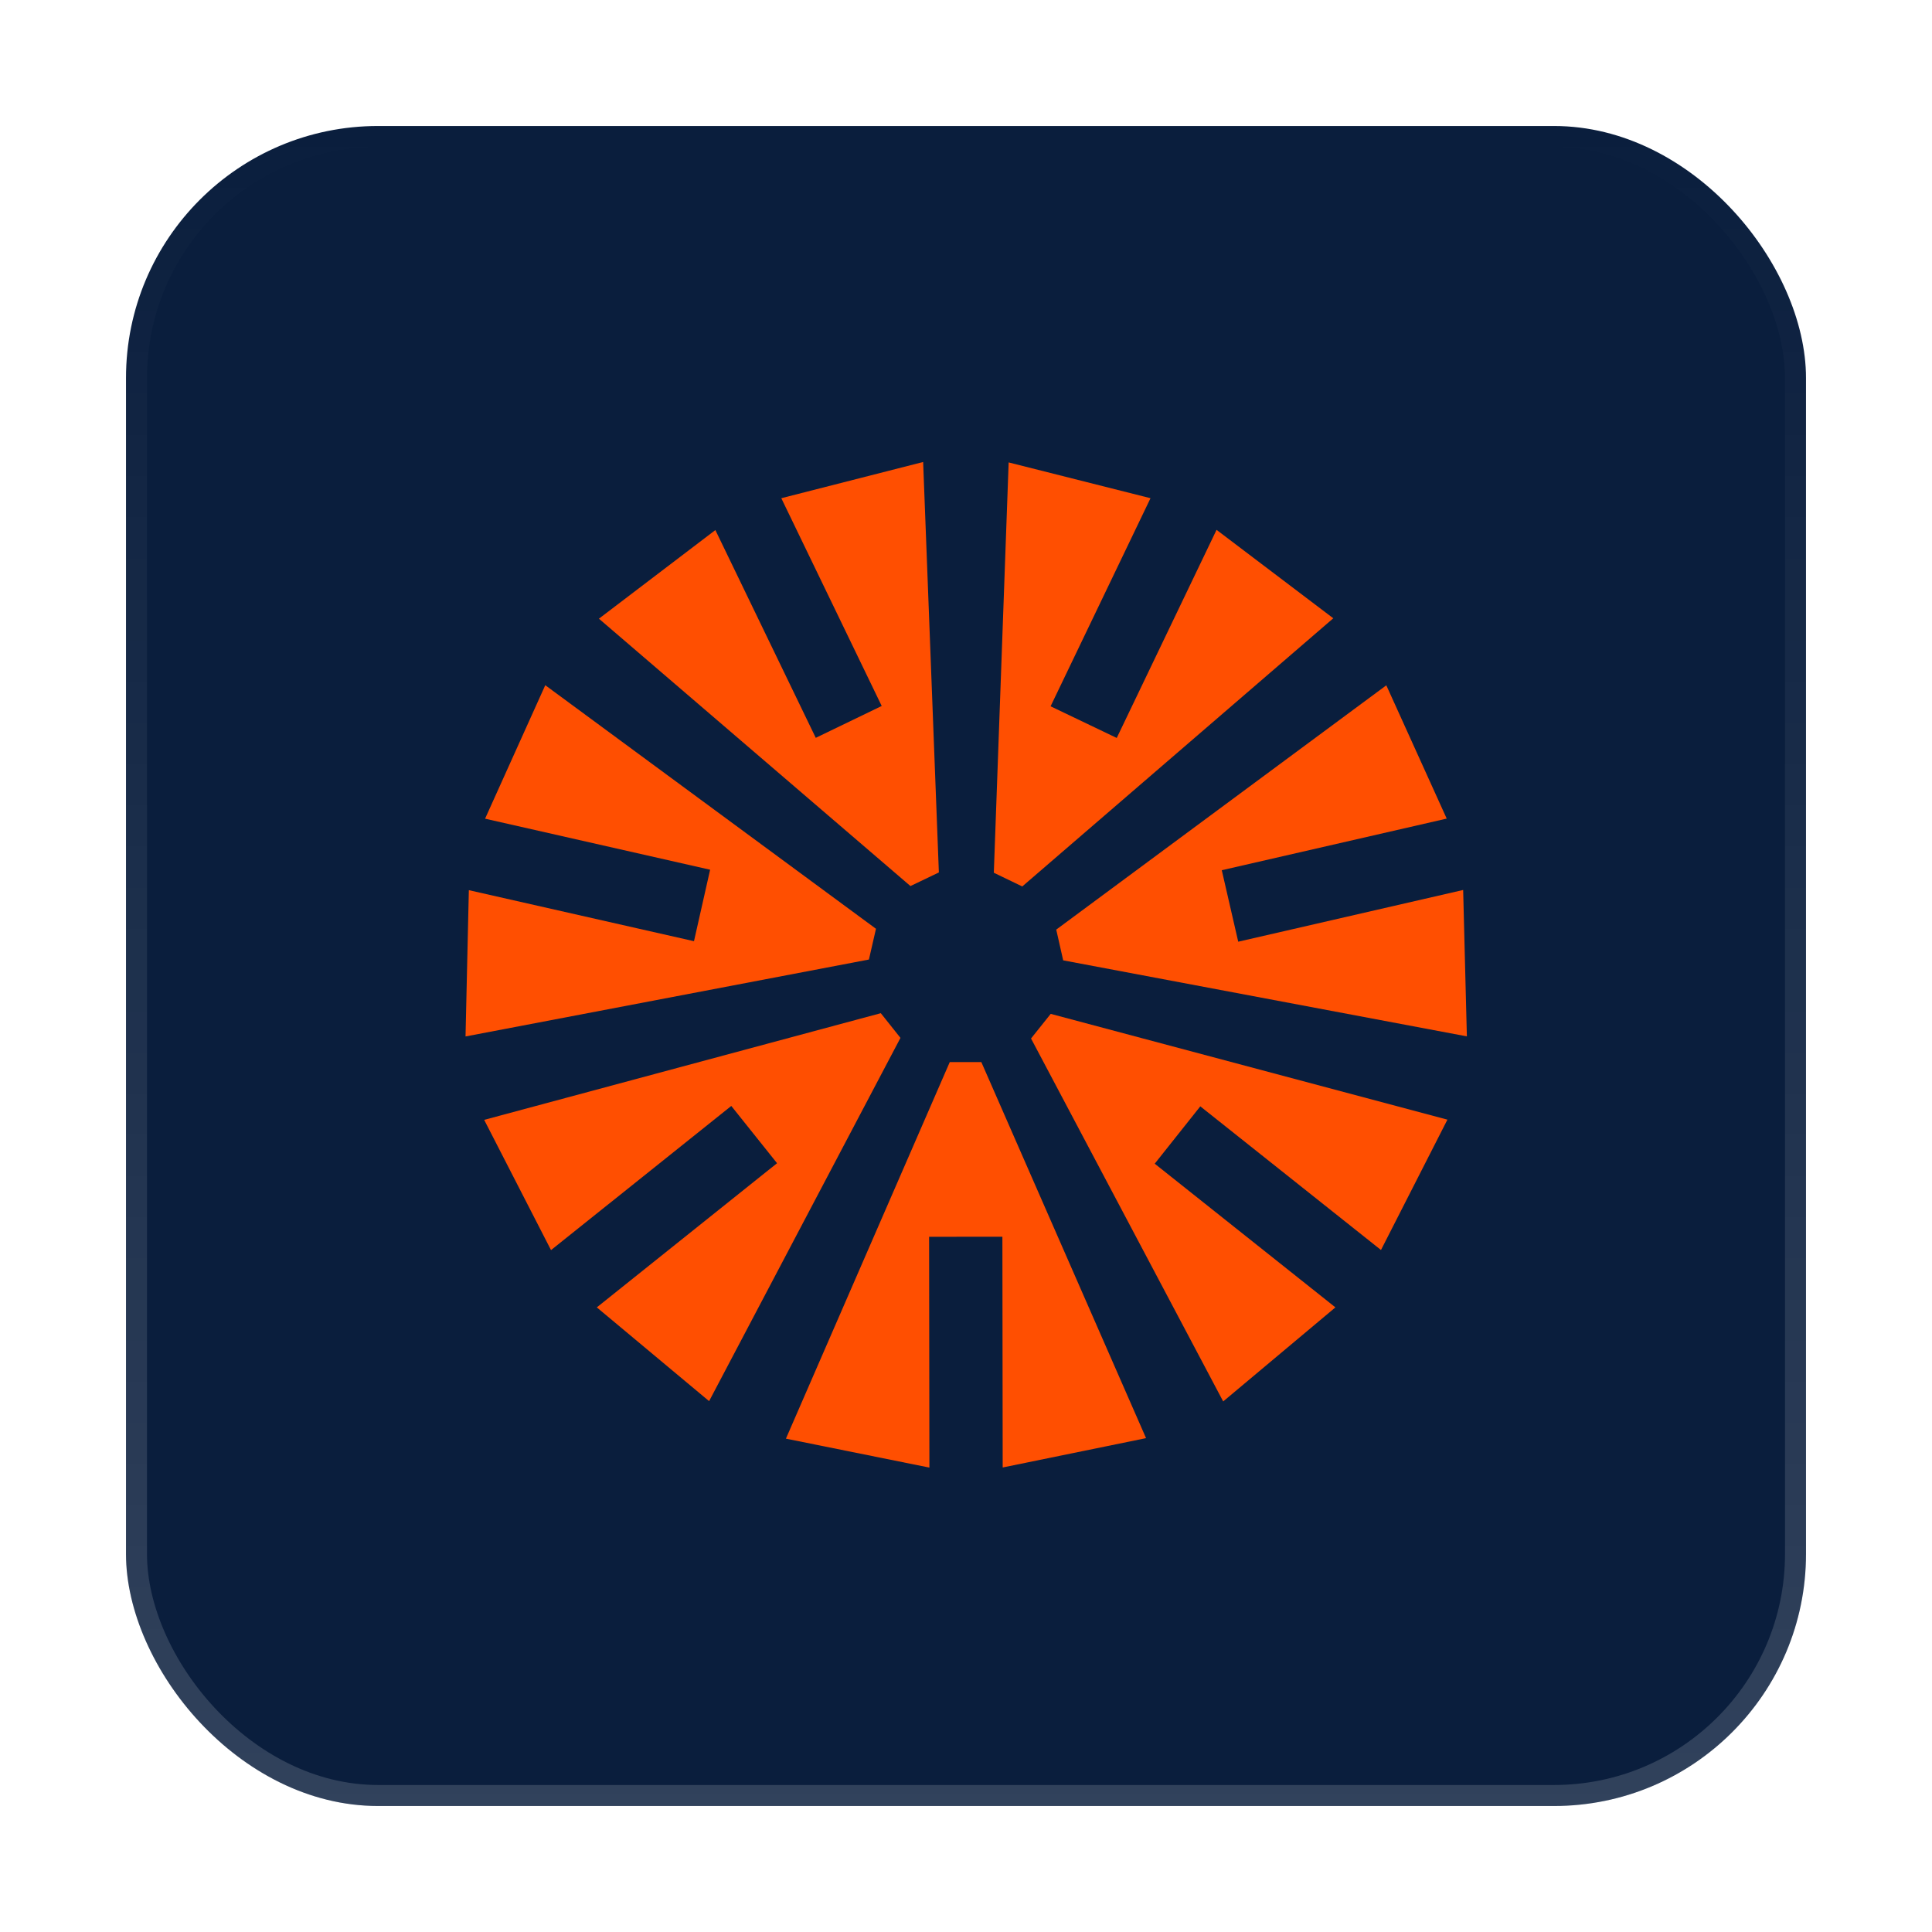
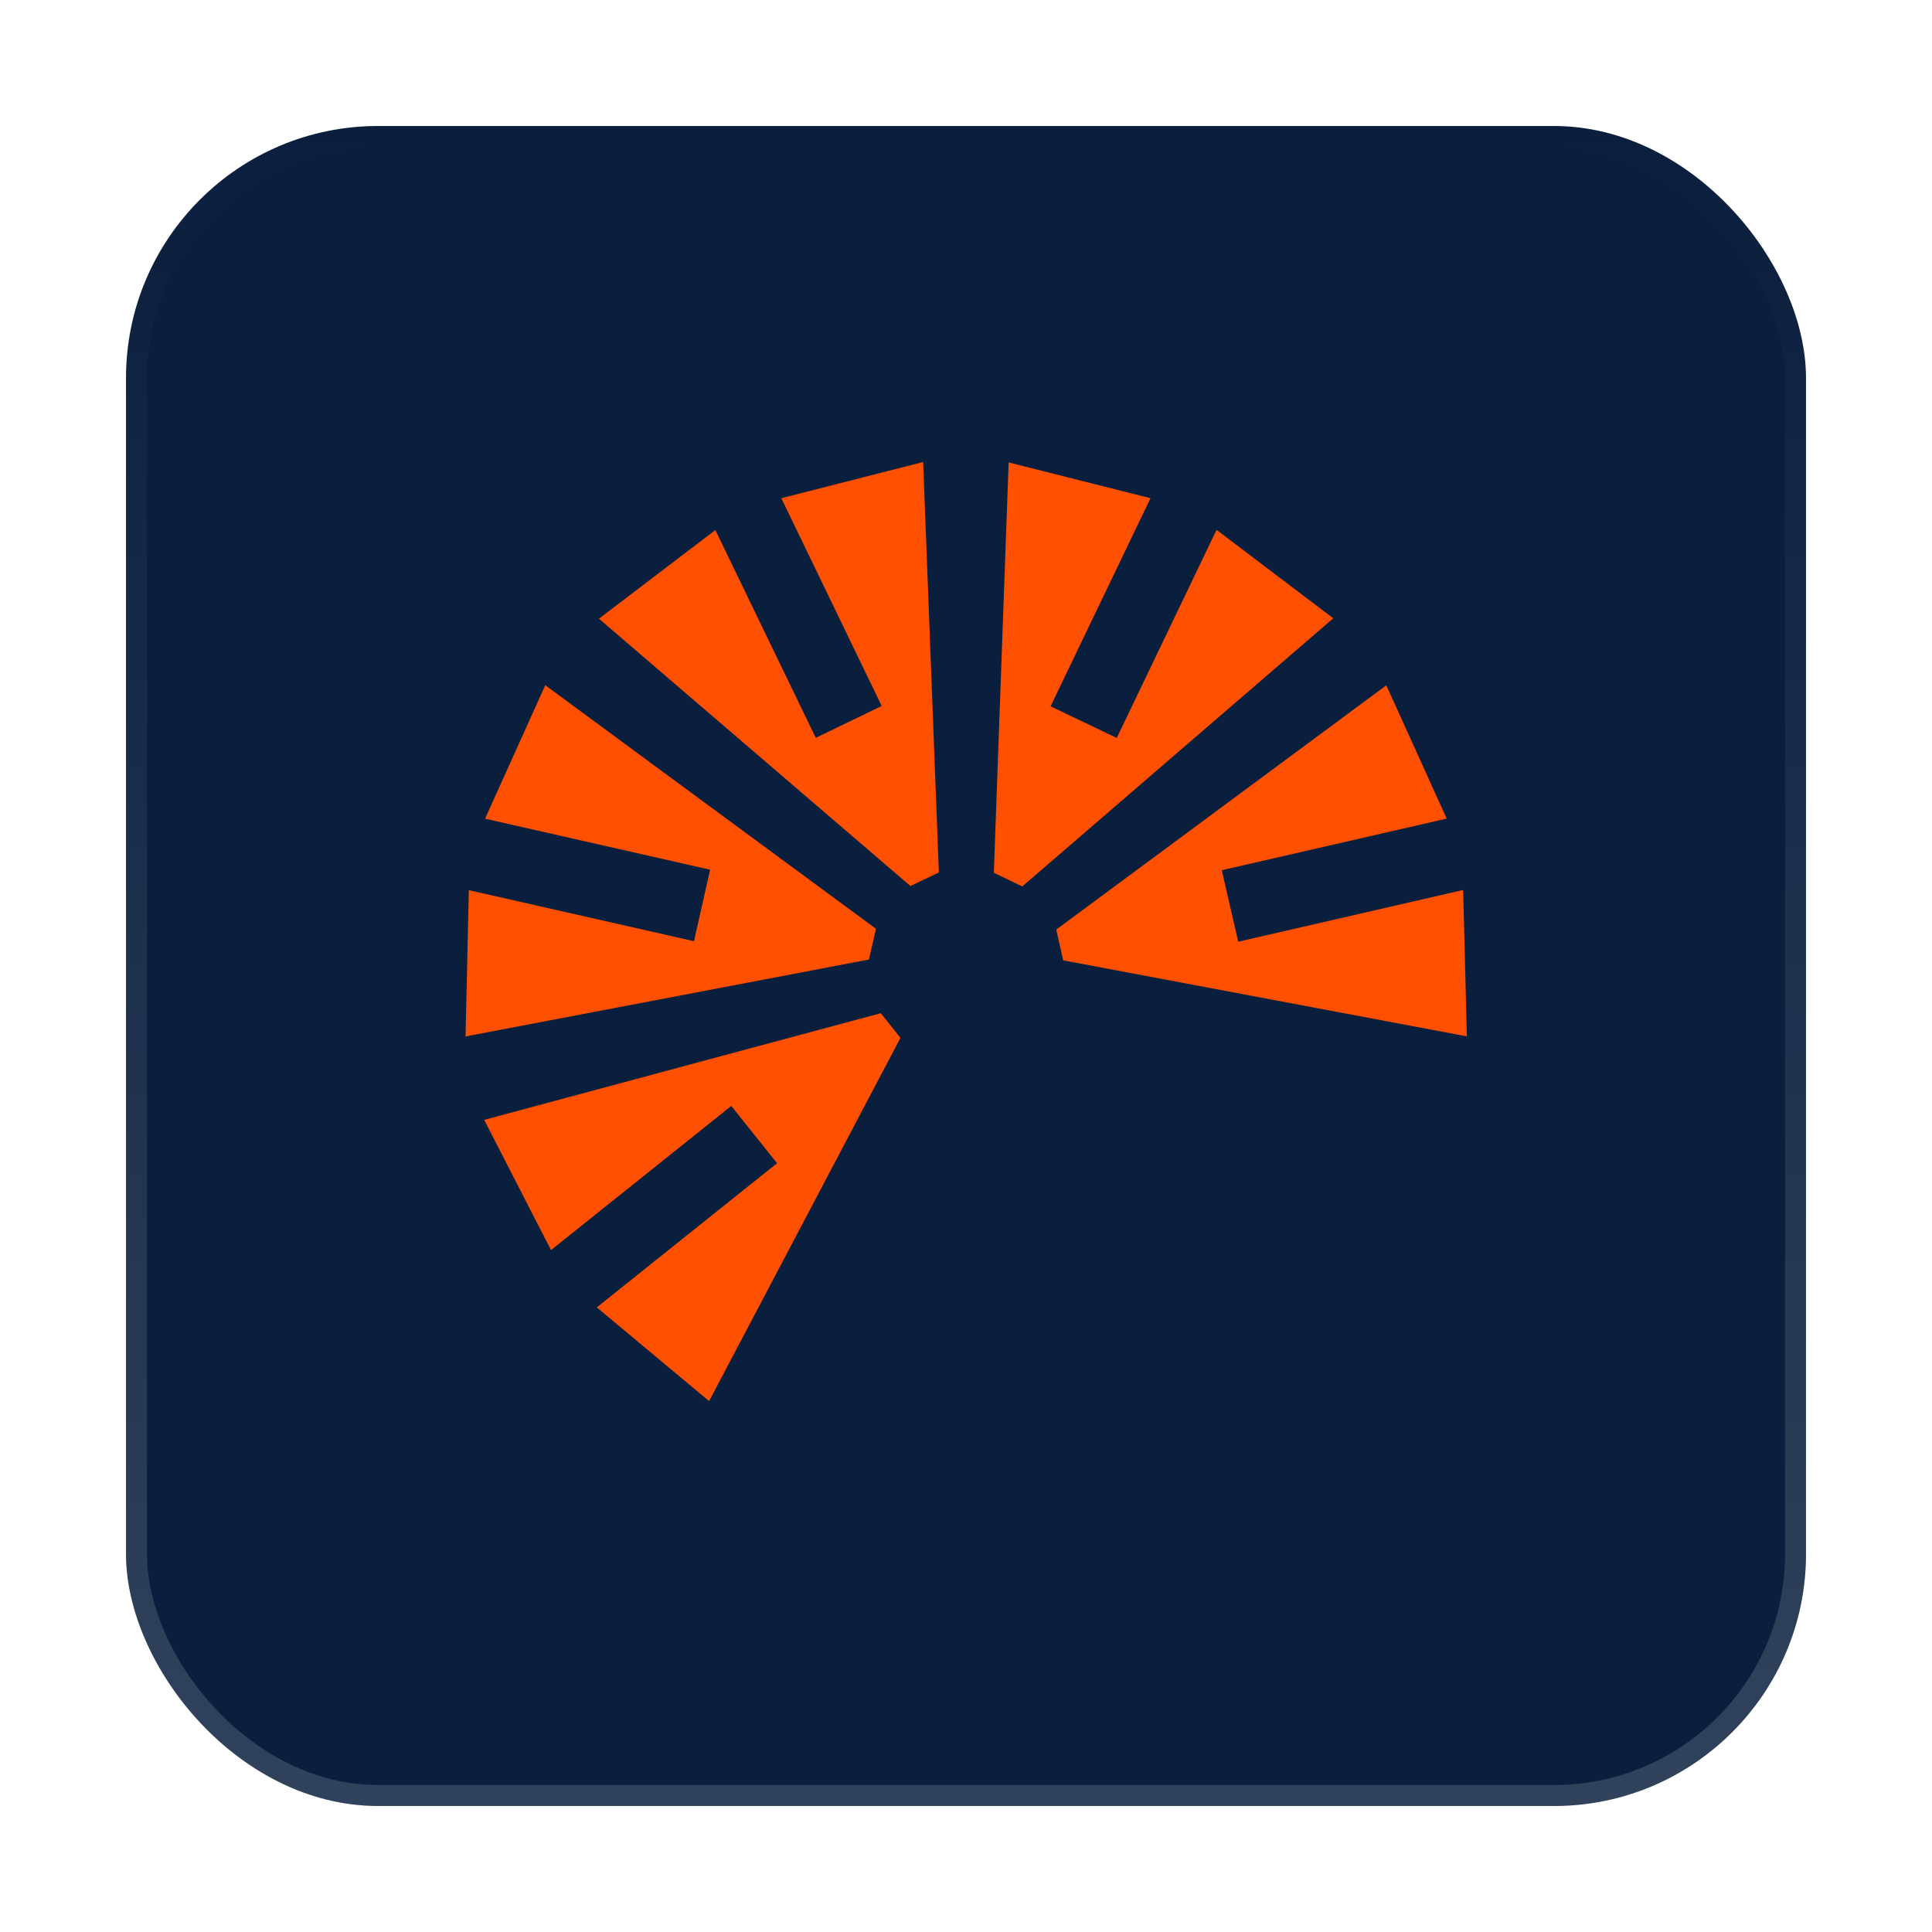
<svg xmlns="http://www.w3.org/2000/svg" width="92" height="92" viewBox="0 0 92 92" fill="none">
  <g filter="url(#filter0_d_10086_1780)">
    <rect x="6" y="4" width="80" height="80" rx="12" fill="#0A1E3D" />
    <rect x="6.5" y="4.5" width="79" height="79" rx="11.5" stroke="url(#paint0_linear_10086_1780)" />
    <g clip-path="url(#clip0_10086_1780)">
-       <path d="M47.747 67.88L47.733 56.891L44.243 56.895L44.257 67.885L37.425 66.507L45.227 48.575H46.73L54.574 66.483L47.747 67.88Z" fill="#FF4F01" />
      <path d="M28.419 60.256L37.003 53.391L34.823 50.664L26.239 57.529L23.056 51.327L41.943 46.247L42.879 47.423L33.767 64.721L28.419 60.256Z" fill="#FF4F01" />
      <path d="M22.326 40.389L33.047 42.819L33.815 39.415L23.099 36.985L25.965 30.629L41.713 42.228L41.377 43.692L22.168 47.355L22.326 40.389Z" fill="#FF4F01" />
      <path d="M34.065 23.241L38.846 33.135L41.986 31.618L37.205 21.724L43.959 20L44.708 39.545L43.355 40.193L28.52 27.461L34.065 23.241Z" fill="#FF4F01" />
      <path d="M54.786 21.724L50.028 31.633L53.178 33.141L57.931 23.231L63.49 27.442L48.679 40.212L47.325 39.559L48.031 20.02L54.786 21.724Z" fill="#FF4F01" />
      <path d="M68.891 36.981L58.18 39.439L58.963 42.843L69.674 40.38L69.851 47.351L50.628 43.731L50.297 42.267L66.015 30.634L68.891 36.981Z" fill="#FF4F01" />
-       <path d="M65.761 57.524L57.157 50.683L54.987 53.414L63.591 60.256L58.247 64.735L49.097 47.452L50.033 46.28L68.925 51.316L65.761 57.524Z" fill="#FF4F01" />
    </g>
  </g>
  <defs>
    <filter id="filter0_d_10086_1780" x="0" y="0" width="92" height="92" filterUnits="userSpaceOnUse" color-interpolation-filters="sRGB">
      <feFlood flood-opacity="0" result="BackgroundImageFix" />
      <feColorMatrix in="SourceAlpha" type="matrix" values="0 0 0 0 0 0 0 0 0 0 0 0 0 0 0 0 0 0 127 0" result="hardAlpha" />
      <feOffset dy="2" />
      <feGaussianBlur stdDeviation="3" />
      <feComposite in2="hardAlpha" operator="out" />
      <feColorMatrix type="matrix" values="0 0 0 0 0 0 0 0 0 0 0 0 0 0 0 0 0 0 0.12 0" />
      <feBlend mode="normal" in2="BackgroundImageFix" result="effect1_dropShadow_10086_1780" />
      <feBlend mode="normal" in="SourceGraphic" in2="effect1_dropShadow_10086_1780" result="shape" />
    </filter>
    <linearGradient id="paint0_linear_10086_1780" x1="46" y1="4" x2="46" y2="84" gradientUnits="userSpaceOnUse">
      <stop stop-color="white" stop-opacity="0" />
      <stop offset="1" stop-color="white" stop-opacity="0.16" />
    </linearGradient>
    <clipPath id="clip0_10086_1780">
      <rect width="48" height="48" fill="white" transform="translate(22 20)" />
    </clipPath>
  </defs>
</svg>